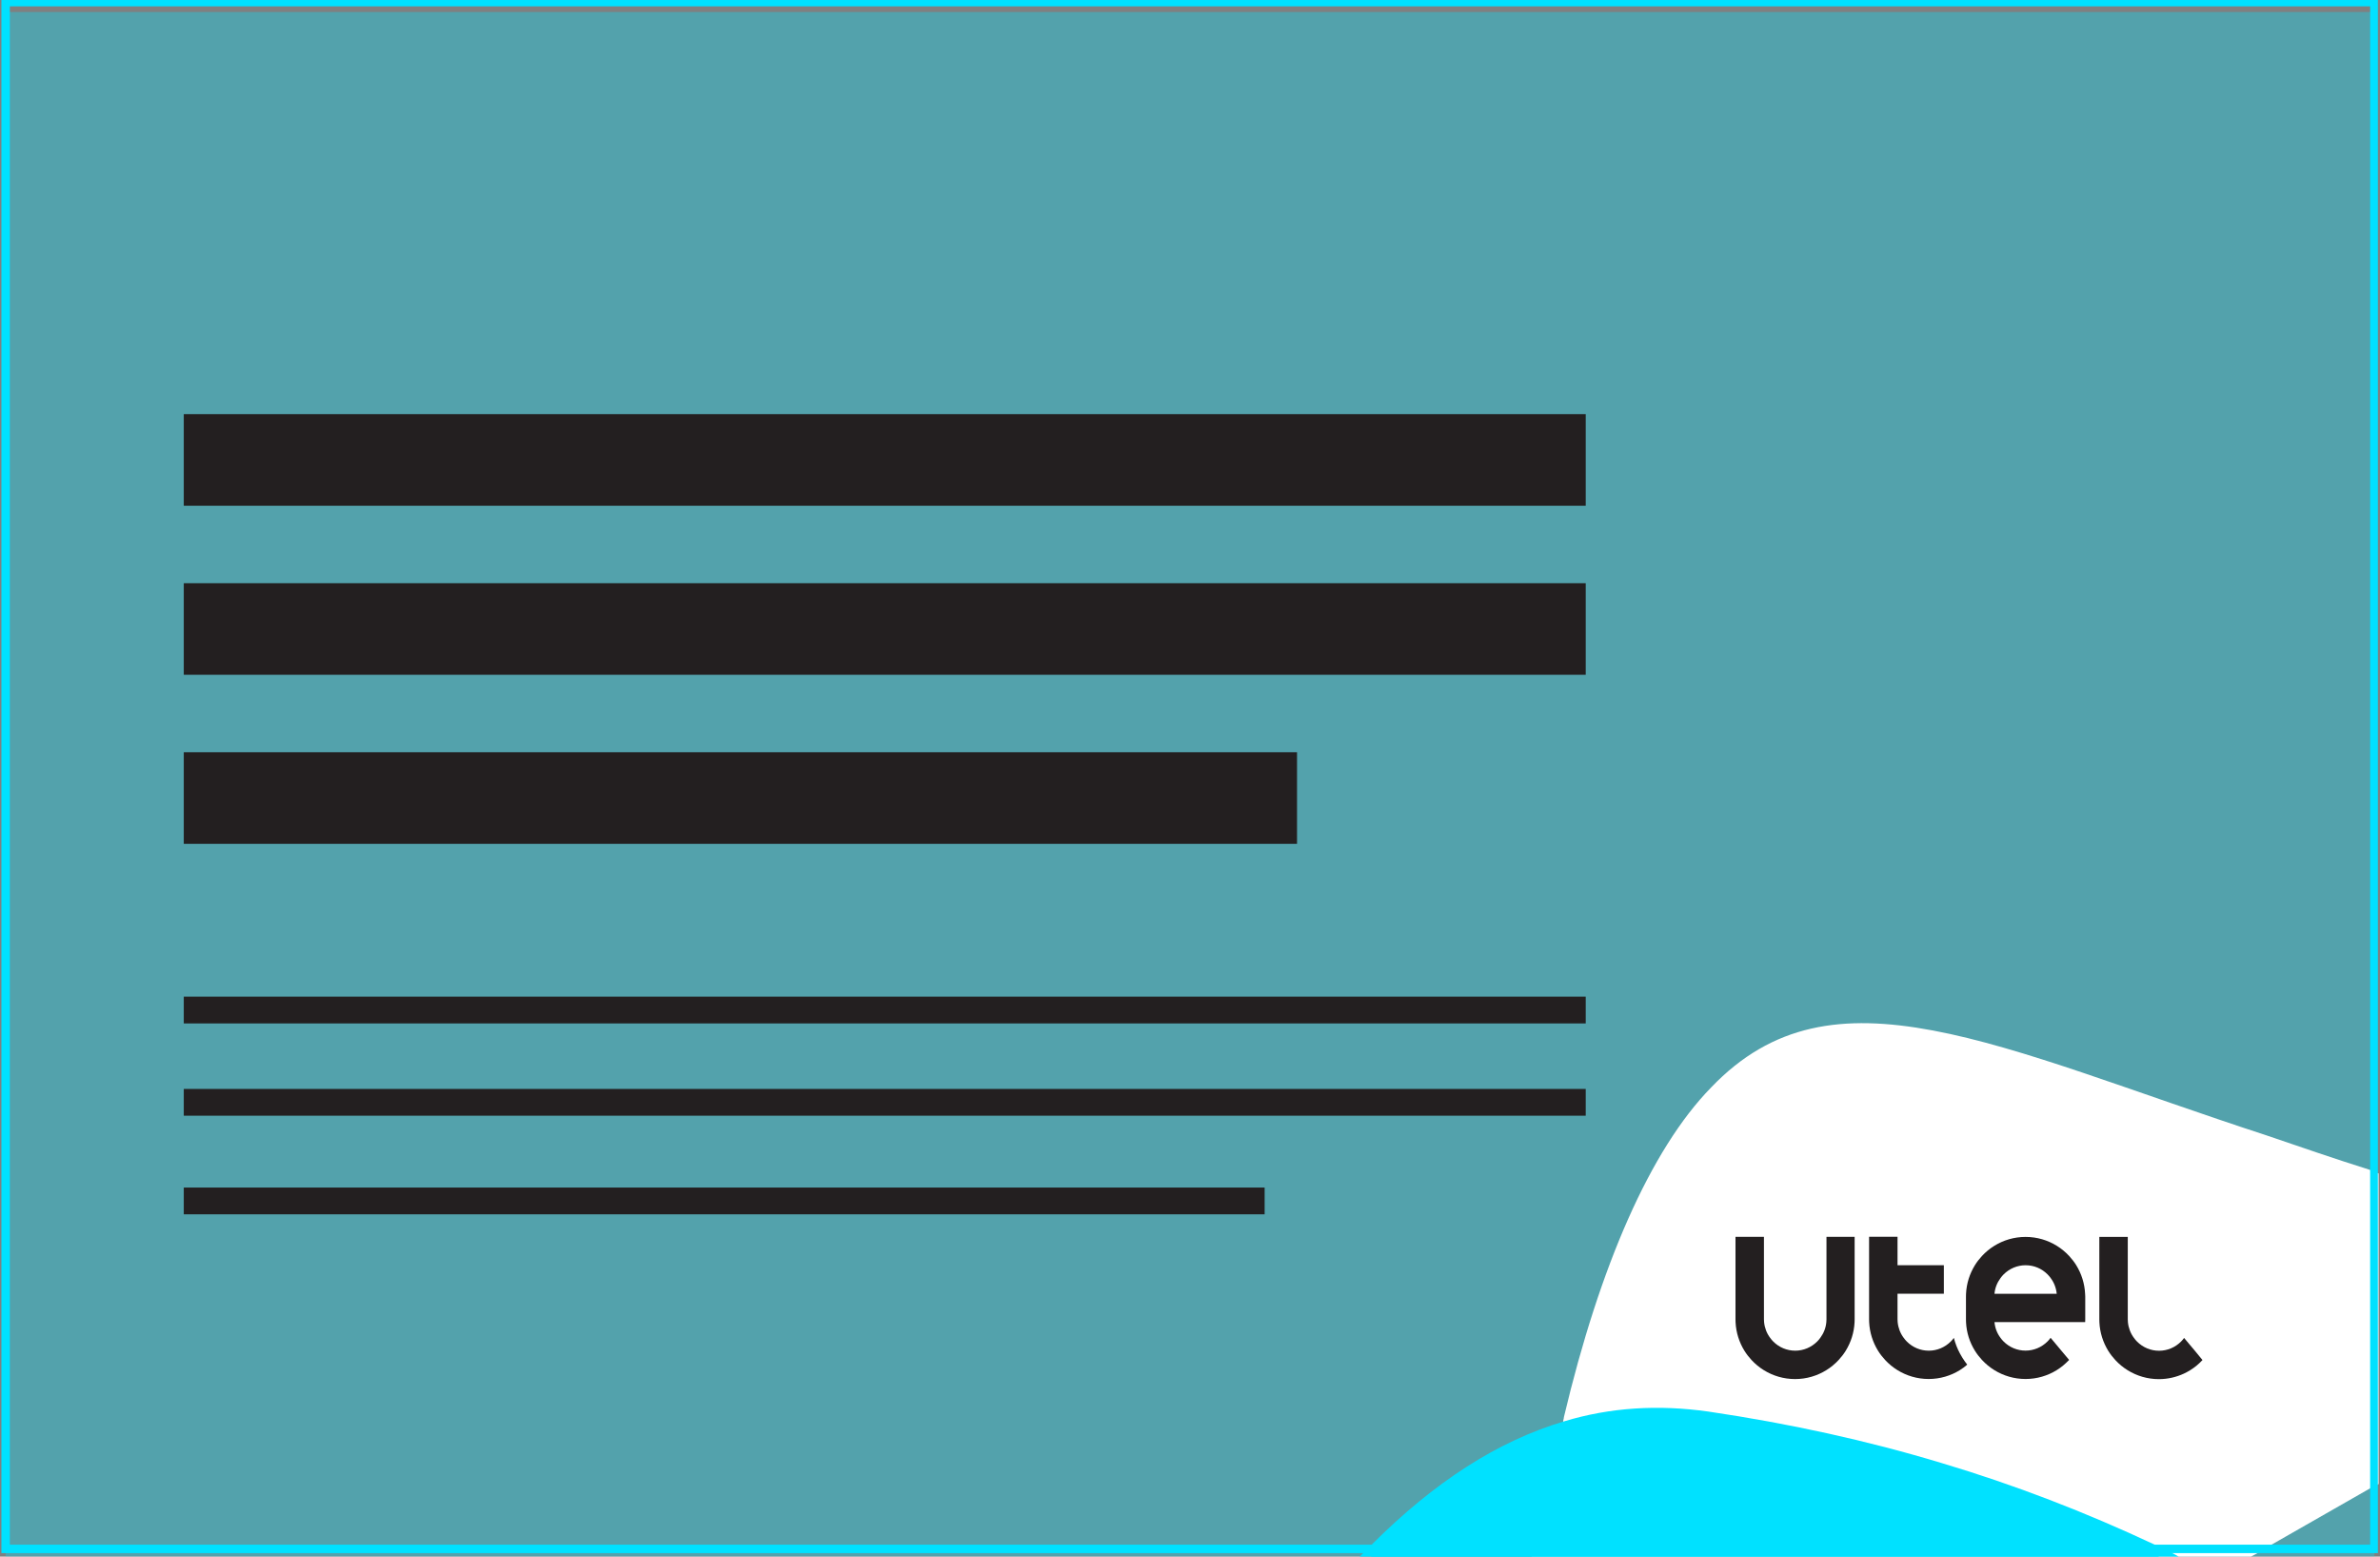
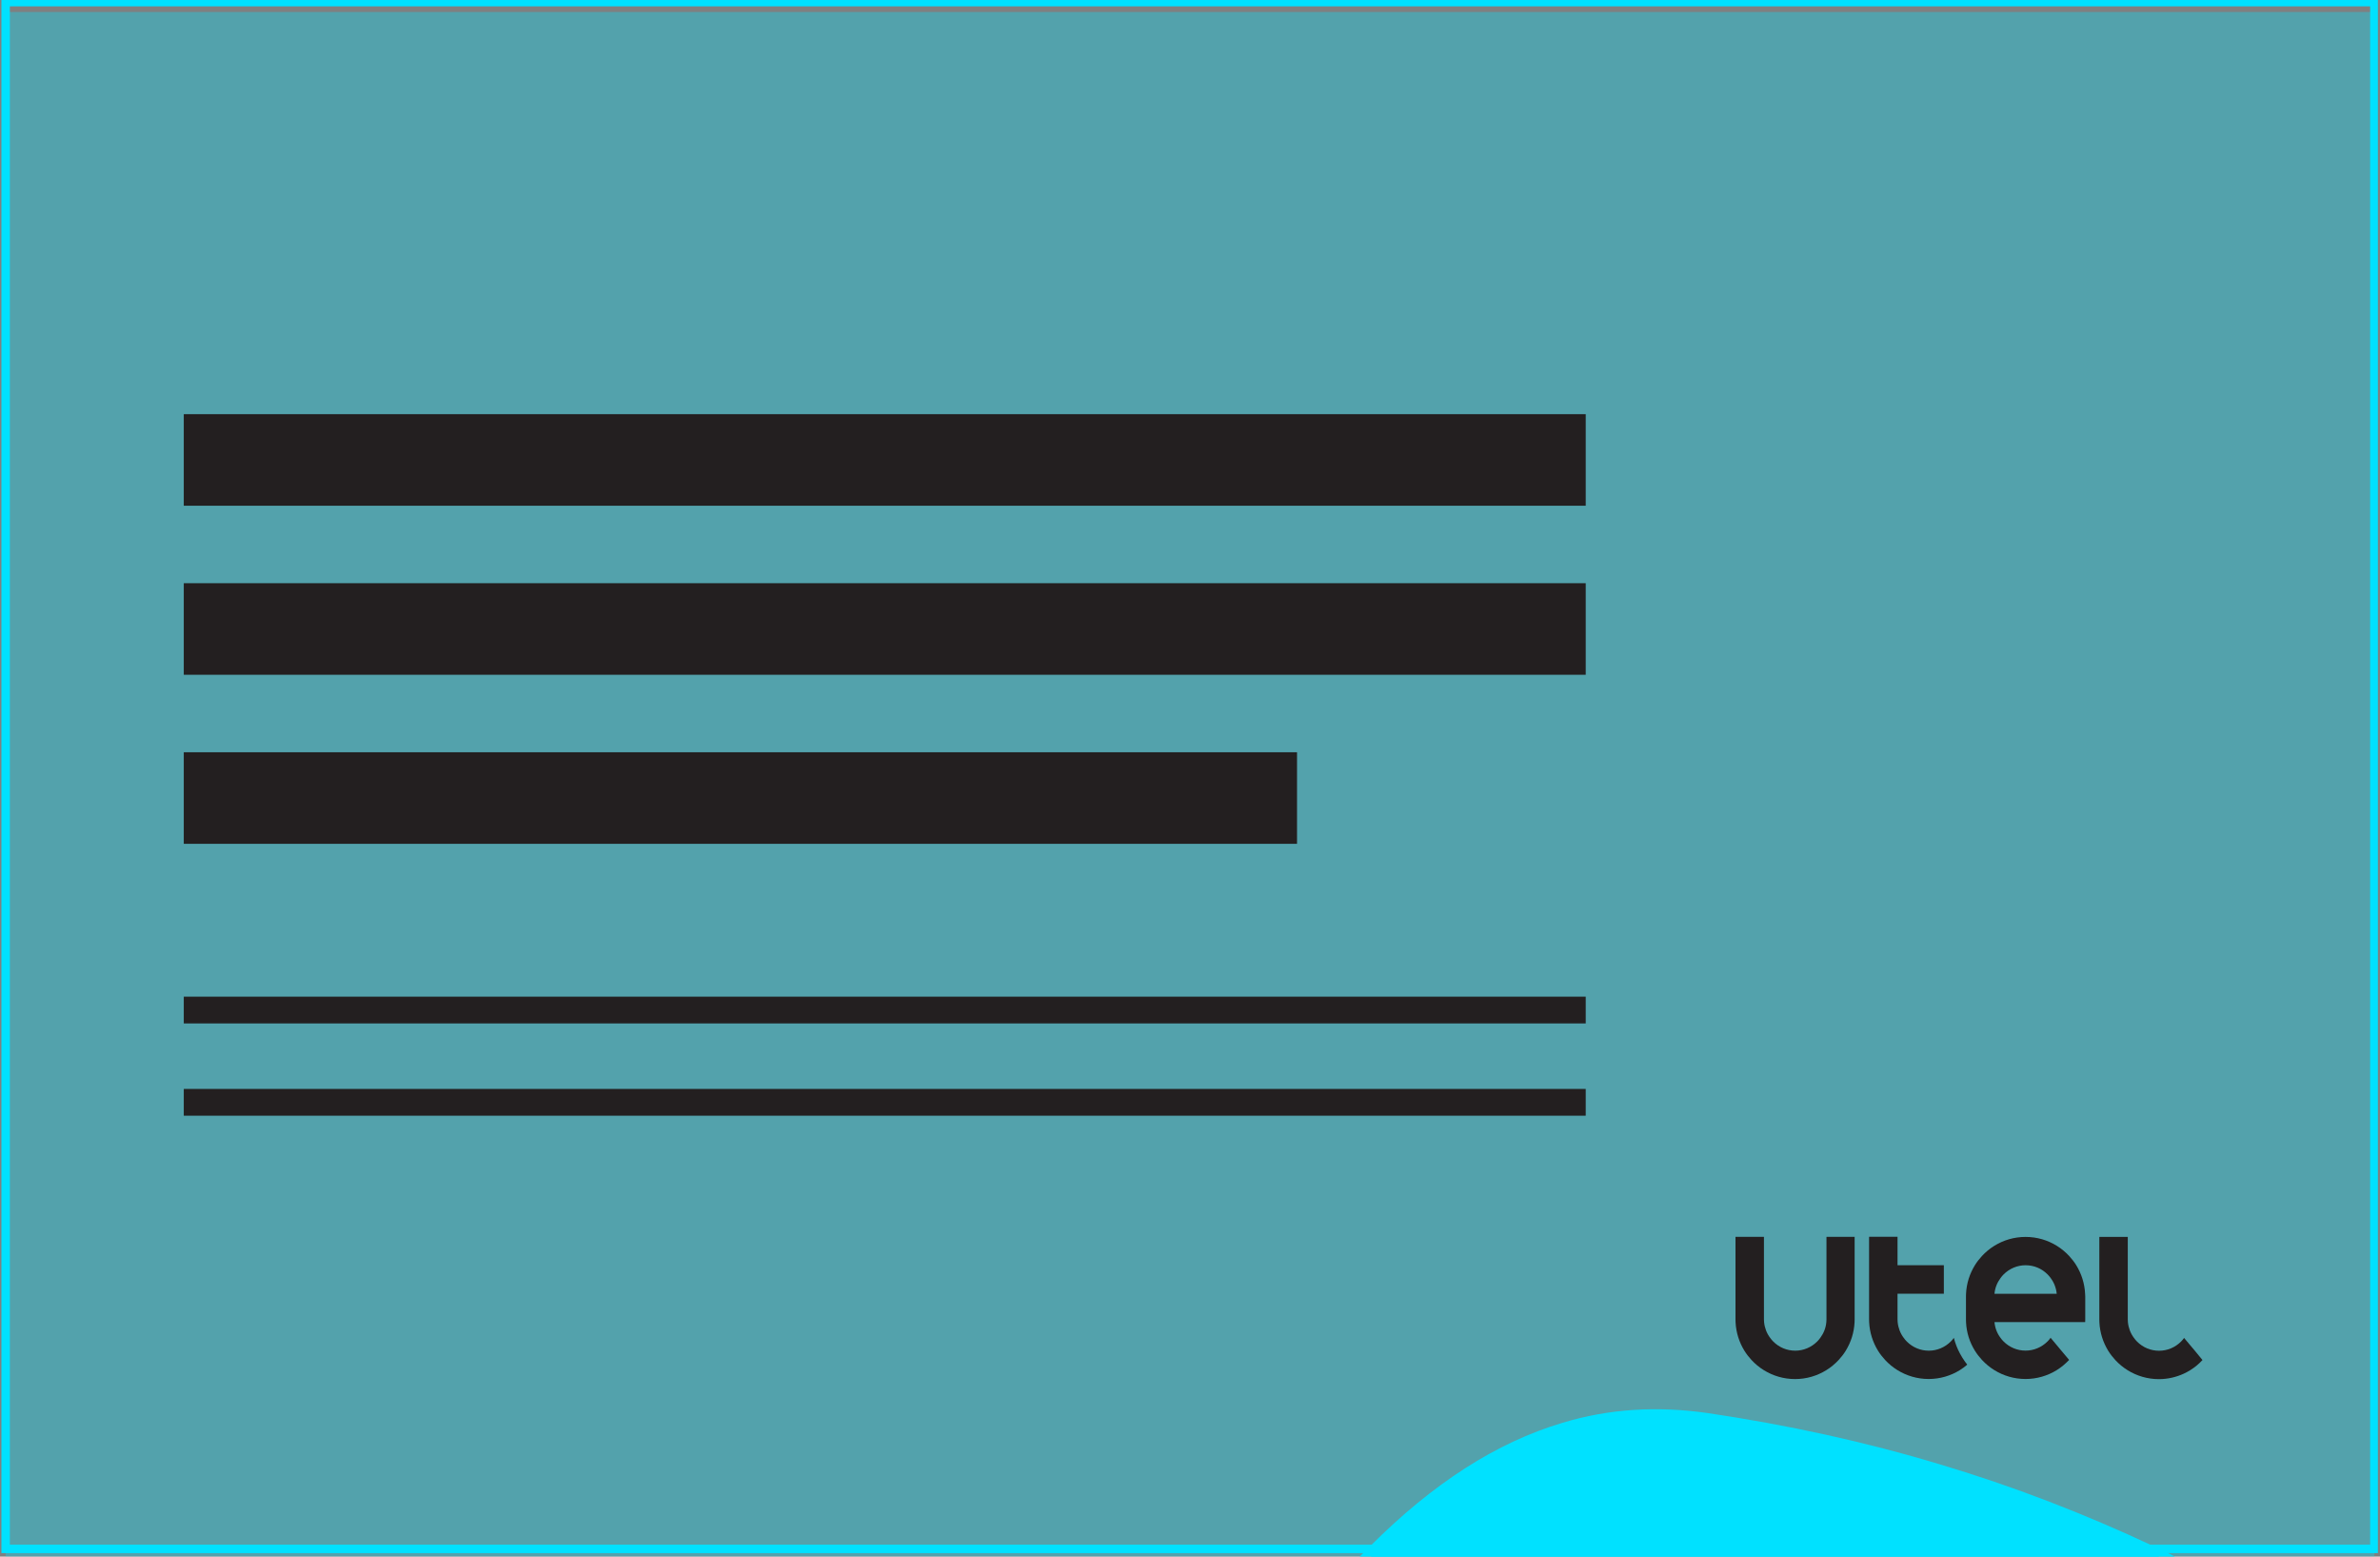
<svg xmlns="http://www.w3.org/2000/svg" version="1.1" id="Capa_1" x="0px" y="0px" viewBox="0 0 338 221" style="enable-background:new 0 0 338 221;" xml:space="preserve">
  <rect x="0" y="0" width="338" height="221" fill="#808080" stroke="none" />
  <style type="text/css">
	.st0{opacity:0.35;}
	.st1{fill:#00E1FF;}
	.st2{fill:none;}
	.st3{fill:#FFFFFF;}
	.st4{fill:#231F20;}
</style>
  <g>
    <g class="st0">
      <rect x="0.8" y="1.7" class="st1" width="336.4" height="219.6" />
    </g>
    <rect x="0.8" y="1.5" class="st2" width="336.4" height="219.6" />
-     <path class="st3" d="M337.8,166.6v44.1l-0.6,0.3l-0.6,0.3l-14,8l-2,1.2l-1.1,0.6l-0.3,0.2H217.5c0-0.1,0-0.1,0-0.2   c0-0.2,0.1-0.4,0.1-0.6c0.1-0.4,0.2-0.8,0.3-1.2c0.1-0.5,0.2-0.9,0.3-1.4c1.2-4.9,2.3-9.8,3.5-14.8c0.1-0.4,0.2-0.9,0.3-1.3   c0-0.2,0.1-0.4,0.1-0.6c5.1-21.5,12.3-38,20.9-46.8c8.7-9.1,18.7-10.5,31.5-8.1s28.4,8.7,47.4,14.9c4.7,1.6,9.6,3.3,14.7,4.9   c0.2,0.1,0.4,0.1,0.6,0.2C337.4,166.5,337.6,166.5,337.8,166.6z" />
    <rect x="0.8" y="1.5" class="st2" width="336.4" height="219.6" />
-     <path class="st1" d="M309.5,221.3H192.8c0.1-0.1,0.1-0.1,0.2-0.2c0.2-0.2,0.4-0.4,0.6-0.6c0.4-0.4,0.8-0.8,1.2-1.2   c8.9-8.9,17.9-14.7,27.3-17.5c6.6-2,13.4-2.4,20.5-1.4c11.5,1.7,22.5,4.1,33.1,7.3c10.4,3.1,20.5,7,30.3,11.6   c0.2,0.1,0.3,0.2,0.5,0.2c0.6,0.3,1.2,0.6,1.8,0.9c0.4,0.2,0.8,0.4,1.1,0.6C309.3,221.1,309.4,221.2,309.5,221.3z" />
+     <path class="st1" d="M309.5,221.3H192.8c0.2-0.2,0.4-0.4,0.6-0.6c0.4-0.4,0.8-0.8,1.2-1.2   c8.9-8.9,17.9-14.7,27.3-17.5c6.6-2,13.4-2.4,20.5-1.4c11.5,1.7,22.5,4.1,33.1,7.3c10.4,3.1,20.5,7,30.3,11.6   c0.2,0.1,0.3,0.2,0.5,0.2c0.6,0.3,1.2,0.6,1.8,0.9c0.4,0.2,0.8,0.4,1.1,0.6C309.3,221.1,309.4,221.2,309.5,221.3z" />
    <path class="st1" d="M307.1,221.3H194.4c0.1-0.1,0.1-0.1,0.2-0.2c0.2-0.2,0.4-0.4,0.6-0.6c0.4-0.4,0.8-0.8,1.2-1.2   c8.2-8.1,16.7-13.4,25.4-16.1c4.5-1.4,9-2.1,13.7-2.1c2.3,0,4.6,0.2,6.9,0.5c21.8,3.2,41.7,9,60.7,17.7c0.8,0.4,1.7,0.8,2.5,1.2   c0.1,0,0.2,0.1,0.3,0.1c0.3,0.2,0.6,0.3,0.9,0.5C306.8,221.1,306.9,221.2,307.1,221.3z" />
    <g>
      <rect x="26.1" y="58.8" class="st4" width="199.1" height="13" />
    </g>
    <g>
      <rect x="26.1" y="82.8" class="st4" width="199.1" height="13" />
    </g>
    <g>
      <rect x="26.1" y="106.8" class="st4" width="158.1" height="13" />
    </g>
    <g>
      <rect x="26.1" y="141.5" class="st4" width="199.1" height="3.8" />
    </g>
    <g>
      <rect x="26.1" y="154.6" class="st4" width="199.1" height="3.8" />
    </g>
    <g>
-       <rect x="26.1" y="168.6" class="st4" width="153.5" height="3.8" />
-     </g>
+       </g>
    <g>
      <path class="st1" d="M0.2-0.3v220.8h337.5V-0.3H0.2z M336.6,219.3H1.4V0.9h335.2V219.3z" />
    </g>
  </g>
  <g>
    <path class="st4" d="M259.39,175.6v10.09l0,0v1.62l0,0l0,0c0,0.13-0.01,0.27-0.02,0.4h0.02l0,0h-0.02   c-0.07,0.81-0.37,1.57-0.86,2.23c-0.13,0.18-0.27,0.35-0.43,0.51c-0.84,0.84-1.95,1.31-3.13,1.31l0,0l0,0   c-1.17,0-2.29-0.46-3.13-1.31c-0.16-0.16-0.3-0.33-0.43-0.51c-0.49-0.65-0.78-1.42-0.86-2.23h-0.02l0,0h0.02   c-0.01-0.13-0.02-0.26-0.02-0.4l0,0l0,0v-1.62l0,0V175.6h-4.04v11.72c0,0.13,0,0.27,0.01,0.4c0.07,1.47,0.52,2.85,1.25,4.04   c0.29,0.47,0.64,0.92,1.01,1.32c0.52,0.56,1.11,1.05,1.76,1.45c1.29,0.8,2.81,1.26,4.43,1.26s3.14-0.46,4.43-1.26   c0.65-0.4,1.24-0.89,1.76-1.45c0.38-0.41,0.72-0.85,1.01-1.32c0.73-1.19,1.18-2.56,1.25-4.04c0.01-0.13,0.01-0.26,0.01-0.4V175.6   H259.39z" />
    <path class="st4" d="M296.12,183.68L296.12,183.68c-0.07-1.47-0.52-2.85-1.25-4.04c-0.29-0.47-0.64-0.92-1.01-1.32   c-0.52-0.56-1.11-1.05-1.76-1.45c-1.29-0.8-2.81-1.26-4.44-1.26l0,0l0,0c-1.62,0-3.14,0.46-4.43,1.26   c-0.65,0.4-1.24,0.89-1.76,1.45c-0.38,0.41-0.72,0.85-1.01,1.32c-0.73,1.19-1.18,2.56-1.25,4.04l0,0l0,0   c-0.01,0.13-0.01,0.26-0.01,0.4v3.24c0,0.13,0,0.25,0.01,0.37l0,0v0.02l0,0l0,0v0.02l0,0c0.07,1.47,0.52,2.84,1.25,4.02   c0.29,0.47,0.64,0.92,1.01,1.32c0.52,0.56,1.11,1.05,1.76,1.45c1.29,0.8,2.81,1.26,4.43,1.26l0,0c1.62,0,3.14-0.46,4.43-1.26   c0.65-0.4,1.24-0.9,1.76-1.45l-1.11-1.32l-0.65-0.78l-0.87-1.04c-0.13,0.18-0.27,0.35-0.43,0.51c-0.84,0.84-1.95,1.31-3.13,1.31   l0,0l0,0l0,0c-1.17,0-2.29-0.46-3.13-1.31c-0.16-0.16-0.3-0.33-0.43-0.51c-0.49-0.65-0.78-1.42-0.85-2.23l0,0h12.88   c0.01-0.13,0.01-0.26,0.01-0.4v-3.24C296.13,183.94,296.13,183.81,296.12,183.68z M287.66,185.7L287.66,185.7L287.66,185.7   L287.66,185.7z M288.76,183.68L288.76,183.68h-5.51l0,0c0.07-0.81,0.37-1.57,0.86-2.23c0.13-0.18,0.27-0.35,0.43-0.51   c0.84-0.84,1.95-1.31,3.13-1.31l0,0c1.18,0,2.29,0.46,3.13,1.31c0.16,0.16,0.3,0.33,0.43,0.51c0.49,0.65,0.78,1.42,0.86,2.23   H288.76z" />
    <path class="st4" d="M311.7,191.76l-0.65-0.77l-0.87-1.04c-0.13,0.18-0.27,0.35-0.43,0.51c-0.84,0.84-1.95,1.31-3.13,1.31l0,0l0,0   l0,0c-1.17,0-2.29-0.46-3.13-1.31c-0.16-0.16-0.3-0.33-0.43-0.51c-0.49-0.65-0.78-1.42-0.86-2.23h-0.02l0,0h0.02   c-0.01-0.13-0.02-0.26-0.02-0.4l0,0l0,0v-3.24l0,0v-8.47h-4.04v11.72c0,0.13,0,0.27,0.01,0.4c0.07,1.47,0.52,2.85,1.25,4.04   c0.29,0.47,0.64,0.92,1.01,1.32c0.52,0.56,1.11,1.05,1.76,1.45c1.29,0.8,2.81,1.26,4.43,1.26l0,0c1.27,0,2.48-0.29,3.56-0.79   c0.3-0.14,0.59-0.3,0.87-0.47c0.65-0.4,1.24-0.89,1.76-1.45L311.7,191.76z" />
    <path class="st4" d="M278.68,192.74c-0.12-0.19-0.23-0.38-0.33-0.57c-0.38-0.7-0.67-1.46-0.87-2.23l0,0   c-0.13,0.18-0.27,0.35-0.43,0.51c-0.84,0.84-1.95,1.31-3.13,1.31l0,0l0,0l0,0c-1.17,0-2.29-0.46-3.13-1.31   c-0.16-0.16-0.3-0.33-0.43-0.51c-0.49-0.65-0.78-1.42-0.86-2.23c-0.01-0.13-0.02-0.26-0.02-0.4l0,0v-1.62l0,0v-2.02h4.37l0,0h2.21   v-4.04h-2.15l0,0h-4.43v-4.04h-4.04v11.72c0,0.13,0,0.27,0.01,0.4c0.07,1.47,0.52,2.85,1.25,4.04c0.29,0.47,0.64,0.92,1.01,1.32   c0.52,0.56,1.11,1.05,1.76,1.45c1.29,0.8,2.81,1.26,4.43,1.26l0,0c1.62,0,3.14-0.46,4.43-1.26c0.37-0.23,0.72-0.49,1.05-0.78   C279.14,193.43,278.89,193.09,278.68,192.74z" />
  </g>
</svg>